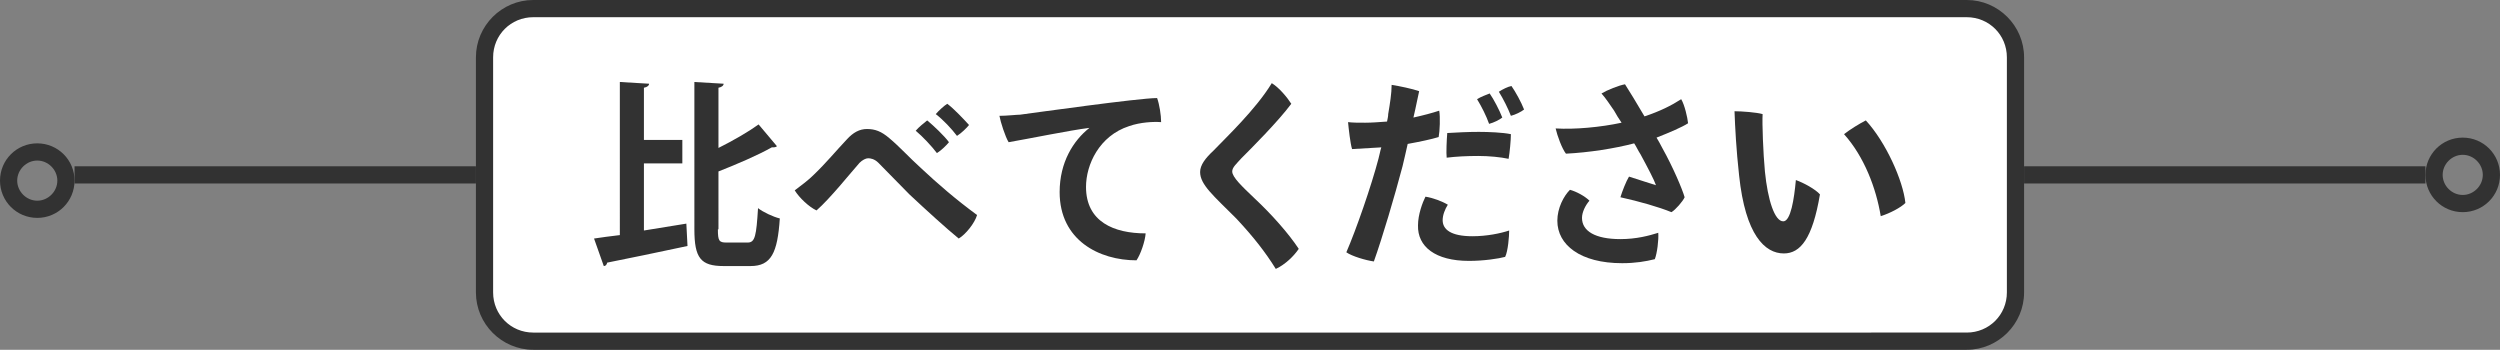
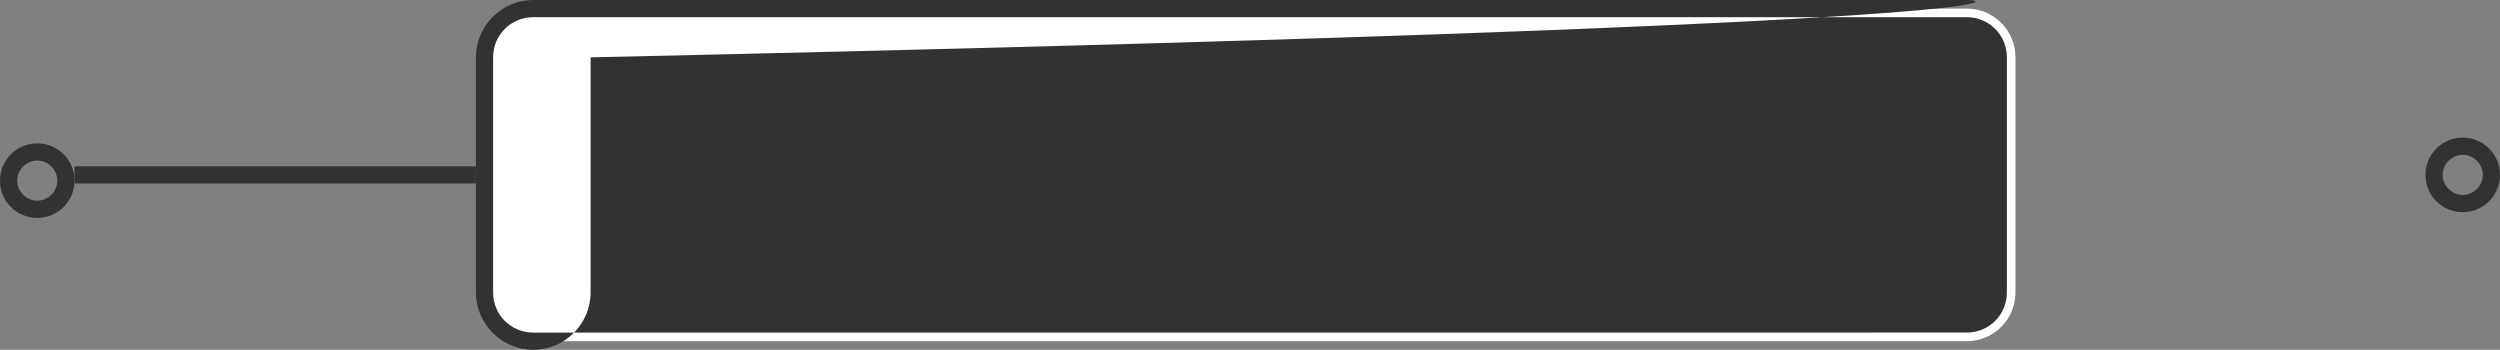
<svg xmlns="http://www.w3.org/2000/svg" version="1.1" id="レイヤー_1" x="0px" y="0px" width="436px" height="61px" viewBox="0 0 436 61" style="enable-background:new 0 0 436 61;" xml:space="preserve">
  <rect x="0" y="0" width="436" height="61" fill="#808080" stroke="none" />
  <style type="text/css">
	.st0{fill:#323232;}
	.st1{fill:#FFFFFF;}
</style>
  <g>
-     <rect x="353" y="29" class="st0" width="70" height="3" />
    <rect x="13" y="29" class="st0" width="70" height="3" />
    <g>
      <path class="st1" d="M93,59.5c-4.7,0-8.5-3.8-8.5-8.5V10c0-4.7,3.8-8.5,8.5-8.5h250c4.7,0,8.5,3.8,8.5,8.5v41    c0,4.7-3.8,8.5-8.5,8.5H93z" />
-       <path class="st0" d="M343,3c3.9,0,7,3.1,7,7v41c0,3.9-3.1,7-7,7H93c-3.9,0-7-3.1-7-7V10c0-3.9,3.1-7,7-7H343 M343,0H93    c-5.5,0-10,4.5-10,10v41c0,5.5,4.5,10,10,10h250c5.5,0,10-4.5,10-10V10C353,4.5,348.5,0,343,0L343,0z" />
+       <path class="st0" d="M343,3c3.9,0,7,3.1,7,7v41c0,3.9-3.1,7-7,7H93c-3.9,0-7-3.1-7-7V10c0-3.9,3.1-7,7-7H343 M343,0H93    c-5.5,0-10,4.5-10,10v41c0,5.5,4.5,10,10,10c5.5,0,10-4.5,10-10V10C353,4.5,348.5,0,343,0L343,0z" />
    </g>
    <g>
      <path class="st0" d="M6.5,28c1.9,0,3.5,1.6,3.5,3.5S8.4,35,6.5,35S3,33.4,3,31.5S4.6,28,6.5,28 M6.5,25C2.9,25,0,27.9,0,31.5    S2.9,38,6.5,38s6.5-2.9,6.5-6.5S10.1,25,6.5,25L6.5,25z" />
    </g>
    <g>
      <path class="st0" d="M429.5,27c1.9,0,3.5,1.6,3.5,3.5s-1.6,3.5-3.5,3.5s-3.5-1.6-3.5-3.5S427.6,27,429.5,27 M429.5,24    c-3.6,0-6.5,2.9-6.5,6.5s2.9,6.5,6.5,6.5s6.5-2.9,6.5-6.5S433.1,24,429.5,24L429.5,24z" />
    </g>
    <g>
      <g>
        <path class="st0" d="M112.3,28.5v11.7c2.4-0.4,5-0.8,7.4-1.2l0.2,3.9c-5.1,1.1-10.5,2.2-14,2.9c-0.1,0.4-0.3,0.6-0.6,0.6     l-1.7-4.8c1.3-0.2,2.8-0.4,4.5-0.6V14.3l5.1,0.3c0,0.3-0.3,0.6-0.9,0.7v9.1h6.7v4.1H112.3z M125.2,40c0,2,0.2,2.3,1.5,2.3h3.7     c1.3,0,1.5-1.2,1.8-6c0.9,0.7,2.6,1.5,3.8,1.8c-0.4,6-1.5,8.3-5.1,8.3h-4.7c-4,0-5.1-1.4-5.1-6.4V14.3l5.1,0.3     c0,0.3-0.3,0.6-0.9,0.7v10.5c2.6-1.3,5.2-2.8,7-4.1l3.2,3.8c-0.2,0.2-0.5,0.2-0.9,0.2c-2.5,1.4-6,2.9-9.3,4.2V40z" />
        <path class="st0" d="M153.2,28.4c-0.7-0.7-1.4-0.8-1.8-0.8s-1,0.3-1.5,0.8c-1.6,1.8-5.1,6.2-7.5,8.3c-1.3-0.6-3-2.2-3.8-3.5     c1.2-0.9,2.4-1.8,3.3-2.7c2.1-2,4-4.3,5.8-6.2c1.1-1.2,2.2-1.8,3.5-1.8c1.4,0,2.5,0.4,3.9,1.6c1.8,1.5,3.4,3.3,5.5,5.2     c3,2.8,6,5.4,9.8,8.2c-0.4,1.4-2,3.4-3.2,4.1c-2.2-1.8-5.5-4.8-8.6-7.7L153.2,28.4z M165.5,24.8c-0.4,0.5-1.3,1.4-2.1,1.9     c-0.9-1.2-2.5-2.9-3.7-3.9c0.5-0.6,1.5-1.4,2-1.8C162.8,21.9,164.7,23.7,165.5,24.8z M169,21.8c-0.4,0.5-1.3,1.4-2.1,1.9     c-0.9-1.2-2.4-2.8-3.7-3.8c0.5-0.6,1.5-1.5,2-1.8C166.3,18.9,168,20.7,169,21.8z" />
-         <path class="st0" d="M177.9,20c2.3-0.3,20.7-2.9,23.9-2.9c0.4,1.1,0.7,3,0.7,4.2c-1.3-0.1-3.6,0-5.6,0.7     c-5.2,1.7-7.5,6.7-7.5,10.6c0,6.1,4.9,8.1,10.4,8.1c-0.1,1.4-0.9,3.7-1.6,4.7c-6.5,0-13.4-3.5-13.4-11.9c0-5.2,2.4-9,5.2-11.2     c-3.3,0.4-10.6,1.9-14.1,2.5c-0.6-1-1.4-3.5-1.6-4.6C175.6,20.2,177.3,20,177.9,20z" />
-         <path class="st0" d="M225.2,18.1c-2.3,3.1-7,7.8-8.7,9.5c-0.9,1-1.6,1.6-1.6,2.3c0,1,1.7,2.6,3.9,4.7c3,2.8,6,6.2,7.7,8.8     c-0.8,1.2-2.3,2.7-4,3.5c-1.8-2.9-3.9-5.6-6.9-8.8c-4-4-6.3-5.9-6.3-8.1c0-1.2,0.9-2.4,2.3-3.7c2.2-2.3,7.4-7.2,10.2-11.8     C223.1,15.3,224.5,17,225.2,18.1z" />
-         <path class="st0" d="M238.1,21.4c1.1,0,2.4-0.1,3.8-0.2c0.1-0.5,0.2-0.9,0.2-1.3c0.3-1.8,0.6-3.6,0.6-5.1     c1.3,0.2,3.7,0.7,4.8,1.1c-0.2,0.8-0.5,2.5-1,4.6c1.8-0.4,3.3-0.8,4.5-1.2c0.2,1.1,0.1,3.6-0.1,4.6c-1.3,0.4-3.2,0.8-5.4,1.2     c-0.3,1.3-0.6,2.7-0.9,3.9c-1.4,5.3-3.5,12.4-5,16.6c-1.4-0.2-3.8-0.9-4.8-1.6c1.7-3.9,4.4-11.7,5.6-16.3c0.2-0.7,0.3-1.4,0.5-2     c-1.7,0.1-3.4,0.2-5.1,0.3c-0.3-0.9-0.6-3.6-0.7-4.7C236,21.4,236.8,21.4,238.1,21.4L238.1,21.4z M256.8,41.2     c2.5,0,4.9-0.5,6.4-1c0,1-0.2,3.6-0.7,4.6c-1.1,0.3-3.7,0.7-6.3,0.7c-5.9,0-9-2.5-8.9-6.2c0-1.9,0.8-4,1.3-5     c1.3,0.2,2.9,0.8,3.9,1.4c-0.5,0.8-0.9,1.8-0.9,2.7C251.6,40,253,41.2,256.8,41.2z M257.9,23c1.7,0,4.2,0.1,5.6,0.4     c0,1-0.2,3.2-0.4,4.3c-1.4-0.3-3.4-0.5-5.3-0.5c-2,0-3.9,0.1-5.5,0.3c-0.1-0.8,0-3.1,0.1-4.3C254.1,23.1,256,23,257.9,23     L257.9,23z M259.7,21.6c-0.5-1.4-1.3-3-2.1-4.3c0.6-0.4,1.7-0.8,2.2-1c0.7,1,1.7,2.9,2.2,4.2C261.5,20.9,260.5,21.4,259.7,21.6z      M263.5,20.2c-0.5-1.3-1.3-2.9-2.1-4.2c0.6-0.4,1.6-0.9,2.2-1c0.7,1,1.7,2.8,2.2,4.1C265.3,19.5,264.3,20,263.5,20.2z" />
        <path class="st0" d="M289.9,25.8c1.9,3.4,3.5,7.2,3.9,8.6c-0.3,0.7-1.6,2.2-2.3,2.6c-2.2-0.9-5.7-1.9-8.9-2.6     c0.3-1,1-2.8,1.5-3.6c1.6,0.5,4,1.3,4.7,1.5c-0.3-0.9-1.4-3-2.7-5.4c-0.4-0.6-0.7-1.3-1.1-1.9c-3.4,0.9-7.9,1.6-11.9,1.8     c-0.7-0.9-1.5-3.1-1.8-4.4c3.3,0.2,7.8-0.2,11.5-1c-0.5-0.7-0.9-1.4-1.3-2.1c-0.7-1-1.4-2.1-2.2-3c1-0.6,3-1.4,4.1-1.6     c0.7,1.1,2,3.2,3.4,5.6c2.7-0.9,4.7-1.9,6.4-3c0.6,1,1.1,3.2,1.2,4.2c-1.1,0.7-3.2,1.6-5.5,2.5C289.2,24.5,289.6,25.2,289.9,25.8     z M289.2,40.6c0.1,1.2-0.2,3.6-0.6,4.6c-1.6,0.4-3.4,0.7-5.7,0.7c-7.3,0-11.3-3.2-11.3-7.4c0-2.2,1.1-4.3,2.2-5.4     c1.1,0.3,2.6,1.1,3.4,1.9c-0.7,0.8-1.3,2-1.3,3c0,2.3,2.3,3.7,6.7,3.7C285.4,41.7,287.6,41.1,289.2,40.6z" />
        <path class="st0" d="M307.8,29.9c0.5,5,1.7,8.7,3.2,8.7c1.3,0,1.9-3.9,2.2-7.2c1.4,0.5,3.4,1.6,4.2,2.5     c-1.3,7.7-3.4,10.3-6.3,10.3c-3.3,0-6.7-3.2-7.8-13.6c-0.5-4.5-0.7-8.4-0.8-11.2c1.3,0,3.9,0.2,4.9,0.5     C307.3,21.5,307.5,26.7,307.8,29.9z M332.3,35.4c-0.8,0.8-2.7,1.8-4.3,2.3c-0.8-4.9-2.9-10.4-6.4-14.3c1-0.8,2.8-1.9,3.8-2.4     C328.9,24.8,331.9,31.5,332.3,35.4z" />
      </g>
    </g>
  </g>
</svg>